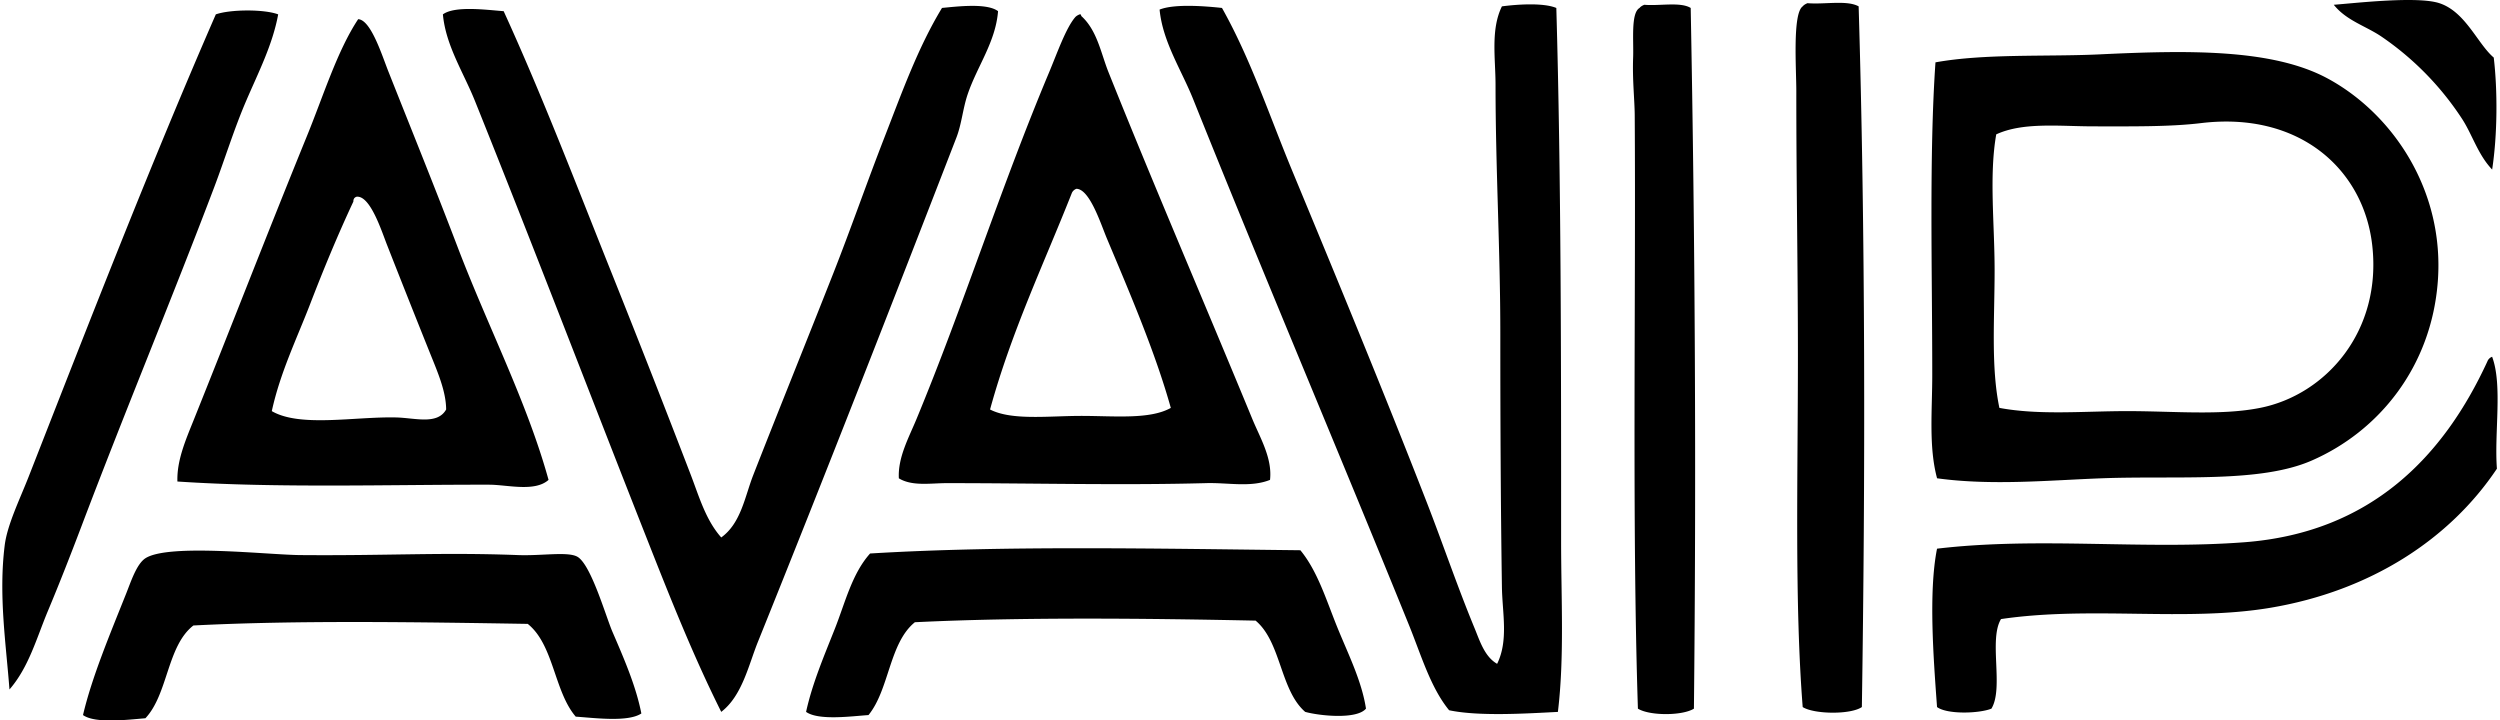
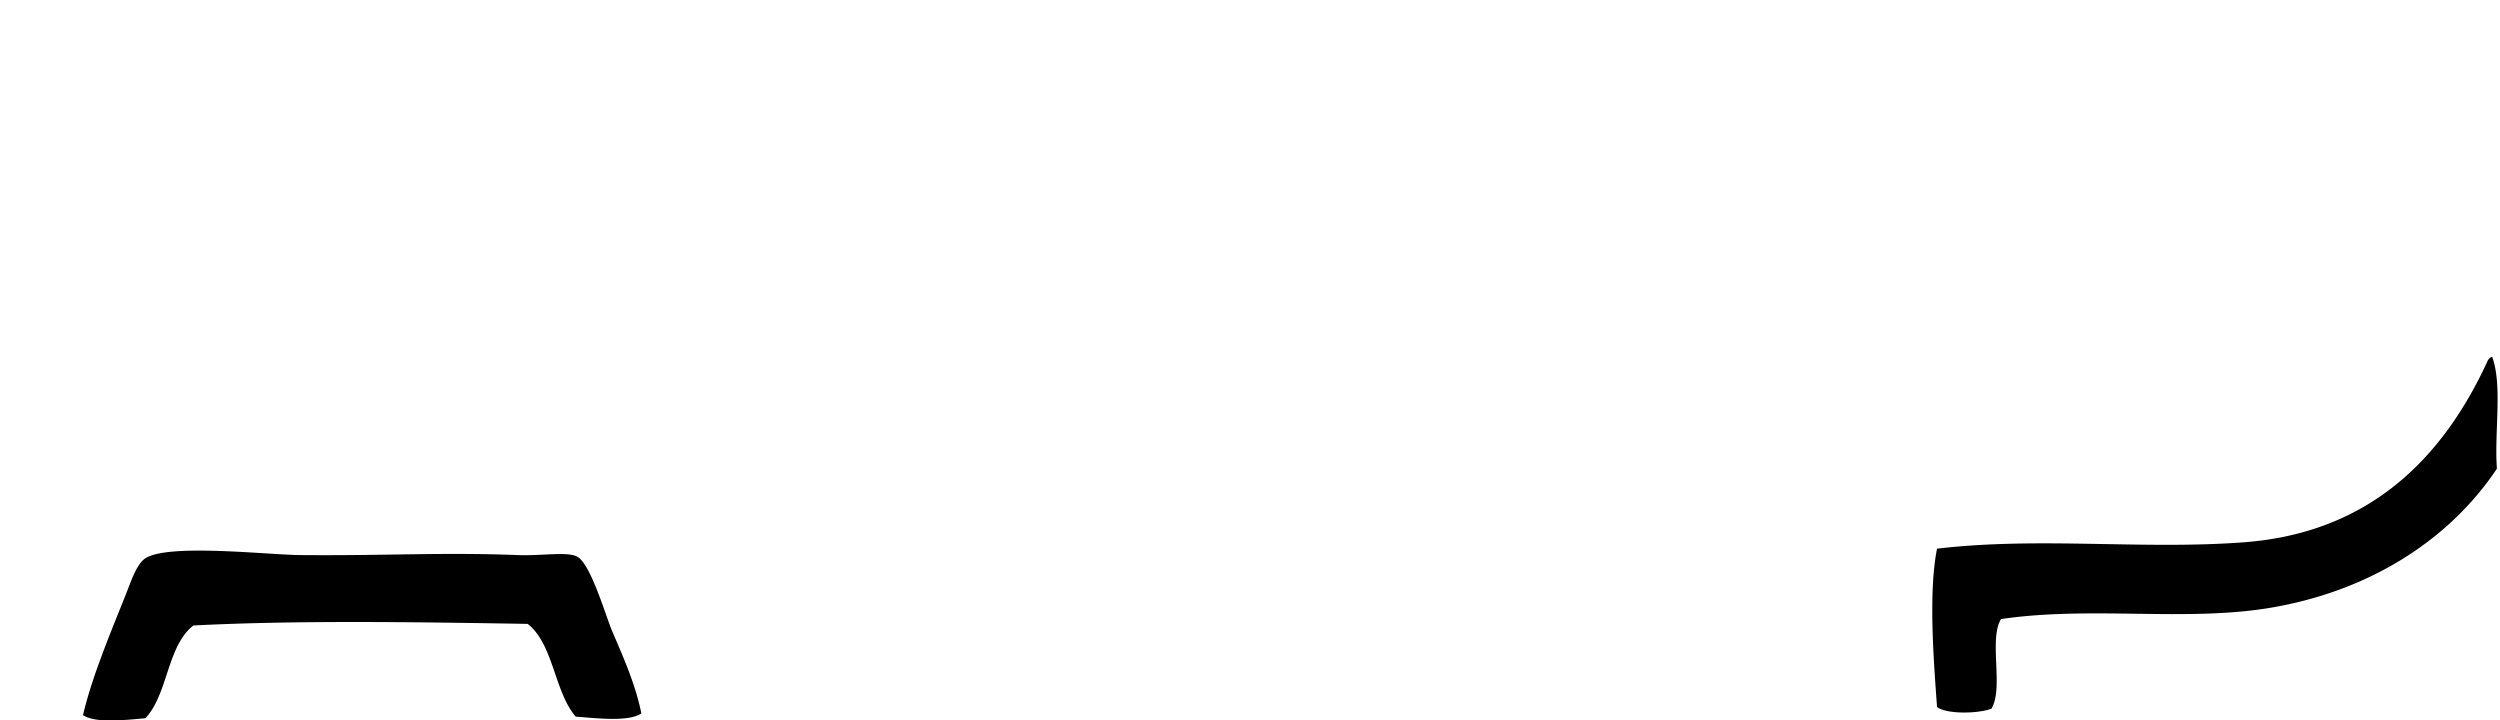
<svg xmlns="http://www.w3.org/2000/svg" width="694" height="200" fill="none" viewBox="0 0 694 200">
-   <path fill="#000" fill-rule="evenodd" d="M691.823 47.072c-4.009-4.235-5.49-9.716-8.442-14.213a81.75 81.75 0 0 0-22.205-22.646c-4.316-2.962-9.797-4.461-13.318-8.886 6.203-.478 23.188-2.447 29.31-.442 7.278 2.384 10.601 11.287 15.098 15.098 1.074 9.084 1.047 21.3-.443 31.09ZM515.96 1.77c1.869 62.693 1.869 130.841.894 194.51-3.133 2.149-13.256 2.013-16.425 0-2.276-29.085-1.328-63.281-1.328-97.702 0-23.947-.451-47.795-.442-73.259 0-6.366-1.084-21.518 1.77-23.55.325-.406.812-.668 1.327-.884 4.641.406 10.98-.921 14.204.885Zm-83.923.443c1.346 47.424 1.328 98.234 1.328 147.88 0 16.299.93 32.435-.894 47.532-8.949.461-21.979 1.274-30.196-.46-5.119-6.24-7.729-15.206-11.097-23.532-19.432-47.93-40.336-97.16-59.958-146.101-3.259-8.145-8.443-15.874-9.318-24.868 4.072-1.643 12.542-.975 17.319-.46 8 14.23 13.192 29.996 19.54 45.302 12.542 30.25 25.238 60.933 37.302 91.923 4.533 11.657 8.506 23.423 13.328 35.08 1.399 3.405 2.754 7.811 6.212 9.77 3.197-6.51 1.436-14.086 1.328-21.319-.343-23.017-.443-46.593-.443-70.152.009-23.143-1.327-45.998-1.327-69.276 0-7.287-1.391-15.342 1.77-21.762 4.244-.569 11.54-1.056 15.106.443Zm37.302-.001c1.219 64.373 1.562 130.579.894 194.51-3.241 2.014-12.298 2.014-15.549 0-1.661-51.253-.542-113.92-.885-164.748-.027-4.217-.668-9.77-.442-15.992.18-4.776-.669-12.361 1.779-13.77.316-.406.803-.677 1.327-.885 4.217.37 10.041-.867 12.876.885Zm-192.279.894c-.686 8.606-5.806 15.288-8.443 23.09-1.327 3.918-1.662 8.234-3.115 11.99-17.798 45.962-36.508 93.865-55.064 139.89-2.627 6.492-4.397 15.079-10.221 19.54-7.64-15.269-14.096-31.46-20.426-47.532-16.019-40.598-31.477-81.079-47.966-122.11-3.16-7.865-8.09-15.36-8.876-23.983 3.323-2.447 12.172-1.237 16.868-.885 10.79 23.595 20.307 48.553 30.204 73.259a4426.749 4426.749 0 0 1 21.762 55.515c2.293 5.977 4.135 12.488 8.434 17.319 5.508-3.983 6.564-11.396 8.885-17.319 7.142-18.25 14.782-37.122 22.204-55.958 4.939-12.542 9.364-25.328 14.204-37.744 4.813-12.362 9.3-24.958 15.991-35.975 4.389-.415 12.507-1.408 15.559.903Zm-199.838.886c-1.544 8.442-5.517 16.154-8.876 23.983-3.359 7.81-5.86 16.01-8.876 23.983-11.83 31.197-24.823 62.35-36.86 94.144-2.97 7.829-6.086 15.802-9.327 23.531-3.098 7.405-5.3 15.622-10.655 21.762C1.67 178.717-.415 165.29 1.3 151.429c.695-5.715 4.19-12.804 6.655-19.098C24.732 89.494 41.754 45.646 59.912 3.991c3.964-1.4 13.364-1.48 17.31 0Zm222.484-.001c.371-.072.416.18.443.442 4.424 3.983 5.454 10.303 7.549 15.559 12.687 31.694 26.71 64.21 39.965 96.365 2.159 5.219 5.572 10.863 4.895 16.859-5.4 2.167-11.703.722-17.771.903-23.288.632-48.246 0-71.94 0-4.497 0-9.626.93-13.328-1.337-.307-5.77 2.745-11.251 4.885-16.416 12.985-31.288 23.324-64.147 36.86-96.365 2.221-5.31 4.569-12.028 7.106-15.098.334-.433.813-.704 1.336-.912Zm-2.221 49.736c-7.811 19.739-16.723 38.358-22.647 59.948 6.014 3.107 16.236 1.779 25.311 1.779 9.21 0 19.062 1.057 24.868-2.221-4.325-15.468-11.405-31.938-17.762-47.072-1.679-4-4.74-13.671-8.434-13.752a2.152 2.152 0 0 0-1.336 1.318ZM99.427 5.328c3.557.163 6.654 10.177 8.442 14.655 6.402 16.137 13.093 32.661 19.089 48.4 8.533 22.412 19.288 43.054 25.32 64.834-3.82 3.422-11.432 1.354-16.426 1.336-27.631-.054-58.639.984-86.604-.885-.19-5.824 2.303-11.549 4.443-16.877 10.294-25.626 20.795-52.733 31.523-79.046 4.569-11.179 8.406-23.649 14.213-32.417Zm-1.328 50.62c-4.361 9.31-8.28 18.8-11.991 28.427-3.72 9.643-8.335 19.079-10.656 29.753 7.856 4.587 23.17 1.462 34.63 1.76 5.21.145 11.368 2.095 13.77-2.221-.036-5.029-2.339-10.303-4.443-15.54a4126.455 4126.455 0 0 1-11.991-30.196c-1.535-3.918-4.66-13.725-8.434-13.319-.56.19-.903.578-.885 1.337Zm439.632 76.825c-2.375-8.804-1.319-18.98-1.337-28.85 0-28.814-.885-61.005.894-86.613 13.68-2.465 30.756-1.535 45.293-2.203 24.399-1.165 48.057-1.662 63.507 6.645 17.978 9.68 32.57 30.954 30.647 56.4-1.797 23.631-16.281 41.564-35.09 49.736-14.384 6.24-37.058 4.109-58.17 4.885-14.528.542-30.547 2.095-45.744 0Zm52.842-18.646c12.813 0 25.987 1.273 36.859-.903 18.231-3.63 33.889-21.274 31.081-45.293-2.447-21.004-20.245-37.05-47.515-33.754-8.641 1.057-19.585.903-29.753.903-9.49 0-19.613-1.237-27.089 2.222-2.005 11.431-.452 24.813-.452 37.744 0 13.3-1.047 26.9 1.328 38.187 11.188 2.077 23.414.894 35.541.894Z" clip-rule="evenodd" />
-   <path fill="#000" fill-rule="evenodd" d="M555.483 171.854c-3.467 5.698.813 19.152-2.664 24.868-3.431 1.372-12.28 1.643-15.097-.443-.948-13.066-2.42-31.866 0-43.965 28.299-3.35 57.203.352 85.259-1.779 35.315-2.664 55.451-24.001 67.506-50.179a2.205 2.205 0 0 1 1.327-1.318c2.935 7.865.569 21.039 1.328 31.071-12.985 19.432-34.927 33.952-63.055 38.639-23.432 3.901-49.637-.569-74.604 3.106Zm-194.501-19.107c4.777 5.788 7.188 13.825 10.222 21.319 3.025 7.459 6.836 15.008 7.991 22.647-2.555 3.088-12.975 1.995-16.876.903-6.971-6.05-6.655-19.396-13.762-25.329-30.963-.65-65.348-.984-94.586.443-7.134 5.752-7.08 18.673-12.877 25.771-4.84.334-13.869 1.571-17.328-.885 1.77-8.046 5.075-15.694 8.001-23.107 2.871-7.269 4.758-15.27 9.77-20.859 37.247-2.257 80.039-1.336 119.445-.903ZM178.04 198.058c-3.712 2.483-13.103 1.219-18.214.885-6.013-7.016-6.086-19.965-13.327-25.753-30.693-.496-63.768-1.038-92.808.443-7.341 5.679-7.007 19.034-13.328 25.753-4.786.388-13.897 1.553-17.32-.885 2.466-10.529 7.46-22.385 11.992-33.753 1.274-3.179 2.872-8.181 5.328-9.771 6.447-4.162 34.015-.948 43.072-.885 24.714.199 38.873-.812 60.391 0 6.537.244 13.734-1.038 16.425.443 3.801 2.095 7.919 16.578 9.77 20.868 3.504 8.09 6.574 15.314 8.019 22.655Z" clip-rule="evenodd" />
+   <path fill="#000" fill-rule="evenodd" d="M555.483 171.854c-3.467 5.698.813 19.152-2.664 24.868-3.431 1.372-12.28 1.643-15.097-.443-.948-13.066-2.42-31.866 0-43.965 28.299-3.35 57.203.352 85.259-1.779 35.315-2.664 55.451-24.001 67.506-50.179a2.205 2.205 0 0 1 1.327-1.318c2.935 7.865.569 21.039 1.328 31.071-12.985 19.432-34.927 33.952-63.055 38.639-23.432 3.901-49.637-.569-74.604 3.106Zm-194.501-19.107ZM178.04 198.058c-3.712 2.483-13.103 1.219-18.214.885-6.013-7.016-6.086-19.965-13.327-25.753-30.693-.496-63.768-1.038-92.808.443-7.341 5.679-7.007 19.034-13.328 25.753-4.786.388-13.897 1.553-17.32-.885 2.466-10.529 7.46-22.385 11.992-33.753 1.274-3.179 2.872-8.181 5.328-9.771 6.447-4.162 34.015-.948 43.072-.885 24.714.199 38.873-.812 60.391 0 6.537.244 13.734-1.038 16.425.443 3.801 2.095 7.919 16.578 9.77 20.868 3.504 8.09 6.574 15.314 8.019 22.655Z" clip-rule="evenodd" />
</svg>